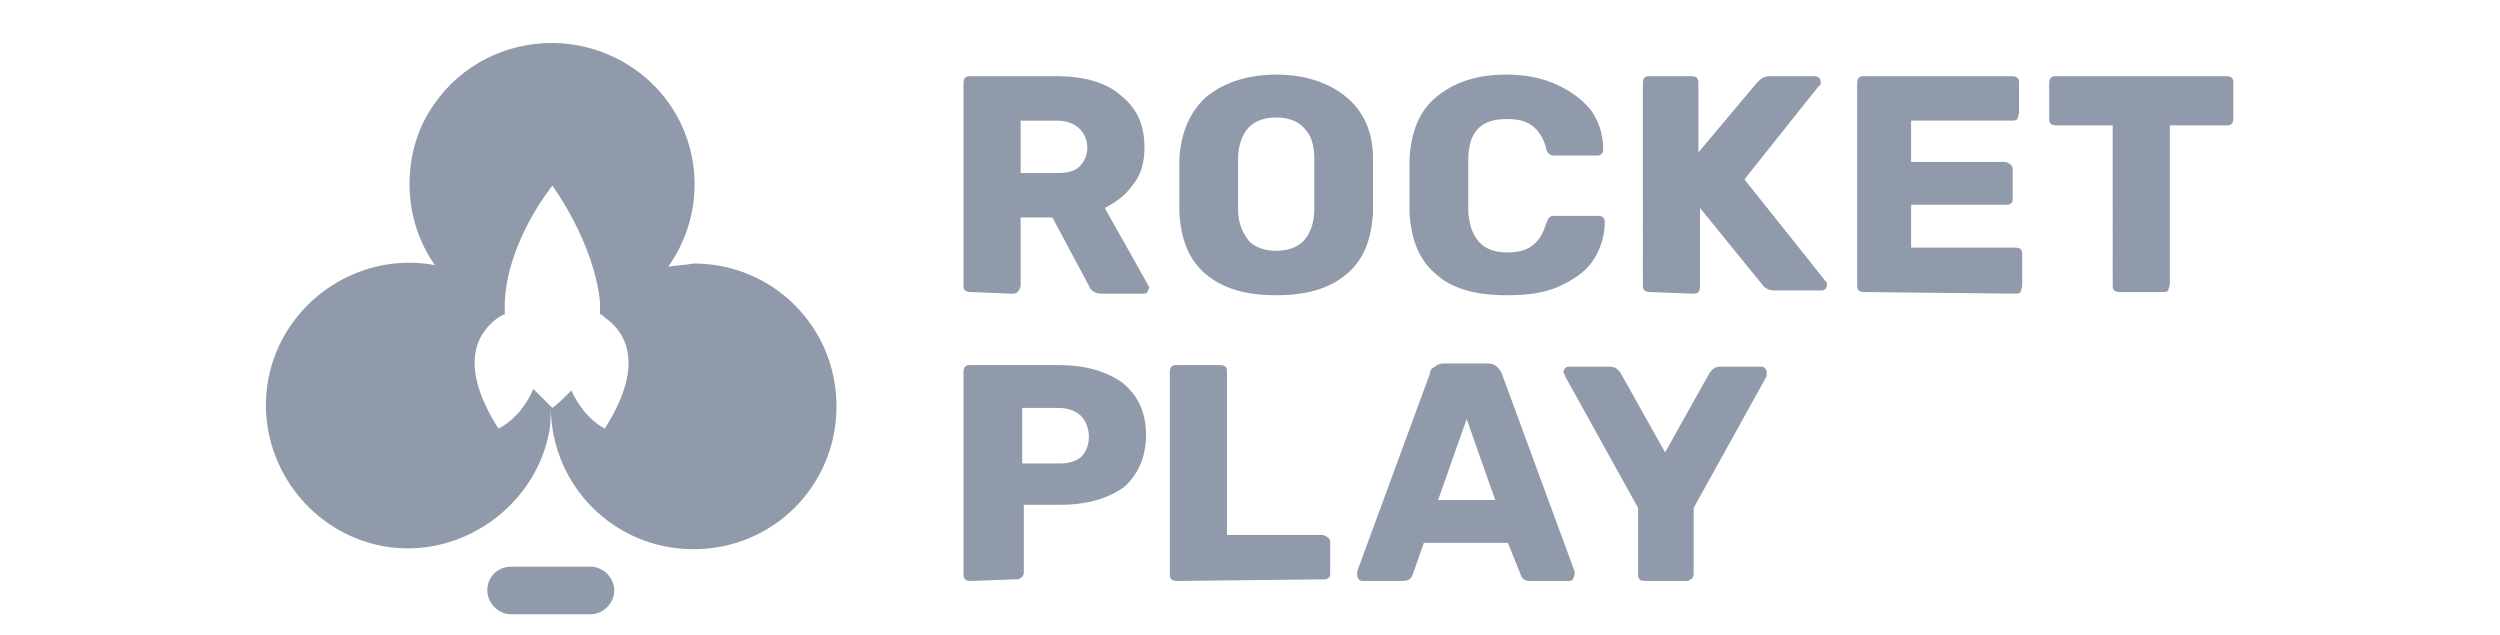
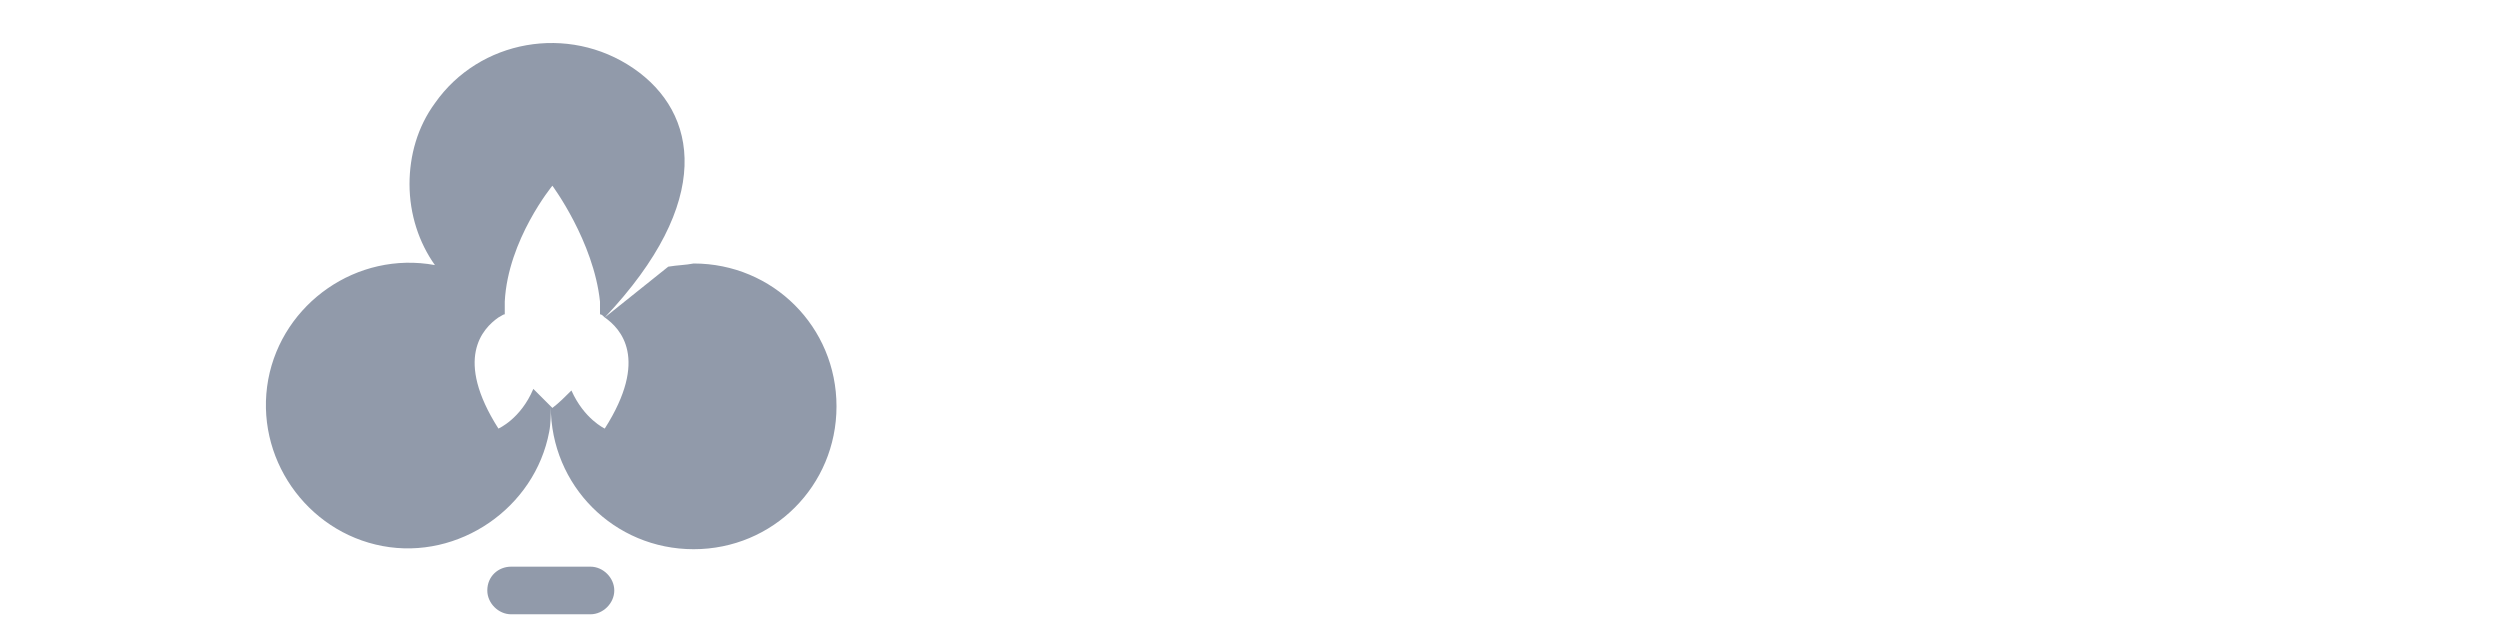
<svg xmlns="http://www.w3.org/2000/svg" version="1.1" id="Слой_1" x="0px" y="0px" viewBox="0 0 157.5 40" style="enable-background:new 0 0 157.5 40;" xml:space="preserve">
  <style type="text/css">
	.st0{fill:url(#SVGID_1_);}
	.st1{fill-rule:evenodd;clip-rule:evenodd;fill:url(#SVGID_00000001659904618552243300000011375042087328929930_);}
	.st2{fill:#919AAA;}
</style>
  <linearGradient id="SVGID_1_" gradientUnits="userSpaceOnUse" x1="38.743" y1="4.848" x2="30.743" y2="4.848" gradientTransform="matrix(1 0 0 -1 0 42)">
    <stop offset="0" style="stop-color:#919AAA" />
    <stop offset="1" style="stop-color:#919AAA" />
  </linearGradient>
  <path class="st0" d="M32.2,35.7h5c0.8,0,1.5,0.7,1.5,1.5l0,0c0,0.8-0.7,1.5-1.5,1.5h-5c-0.8,0-1.5-0.7-1.5-1.5l0,0  C30.7,36.3,31.4,35.7,32.2,35.7z" />
  <linearGradient id="SVGID_00000136398005664201527750000013650691167880080520_" gradientUnits="userSpaceOnUse" x1="52.743" y1="23.347" x2="16.742" y2="23.347" gradientTransform="matrix(1 0 0 -1 0 42)">
    <stop offset="0" style="stop-color:#919AAA" />
    <stop offset="1" style="stop-color:#919AAA" />
  </linearGradient>
-   <path style="fill-rule:evenodd;clip-rule:evenodd;fill:url(#SVGID_00000136398005664201527750000013650691167880080520_);" d="  M38.1,20c1,0.7,2.8,2.6,0,7c0,0-1.3-0.6-2.1-2.4c-0.4,0.4-0.8,0.8-1.2,1.1l0,0c-0.4-0.4-0.8-0.8-1.2-1.2c-0.8,1.9-2.2,2.5-2.2,2.5  c-2.8-4.4-1-6.3,0-7c0.2-0.1,0.3-0.2,0.4-0.2c0-0.3,0-0.5,0-0.8c0.2-3.9,3-7.3,3-7.3s2.6,3.5,3,7.3c0,0.3,0,0.5,0,0.8  C37.9,19.8,38,19.9,38.1,20z M42.1,16.8C45,12.7,44,7.1,39.9,4.3s-9.7-1.8-12.5,2.2c-1.1,1.5-1.6,3.3-1.6,5.1c0,1.9,0.6,3.7,1.6,5.1  c-4.9-0.9-9.6,2.4-10.5,7.2c-0.9,4.9,2.4,9.6,7.2,10.5s9.6-2.4,10.5-7.2c0.1-0.5,0.1-1.1,0.1-1.6c0,5,4,9,9,9s9-4,9-9s-4-9-9-9  C43.2,16.7,42.7,16.7,42.1,16.8z" />
-   <path class="st2" d="M61.2,18.4c-0.1,0-0.3,0-0.4-0.1c-0.1-0.1-0.1-0.2-0.1-0.4V5.3c0-0.1,0-0.3,0.1-0.4c0.1-0.1,0.2-0.1,0.4-0.1  h5.4c1.7,0,3.1,0.4,4,1.2c1,0.8,1.5,1.8,1.5,3.3c0,0.9-0.2,1.7-0.7,2.3c-0.4,0.6-1,1.1-1.8,1.5l2.7,4.8c0,0.1,0.1,0.1,0.1,0.2  c0,0.1-0.1,0.2-0.1,0.3c-0.1,0.1-0.2,0.1-0.3,0.1h-2.6c-0.4,0-0.7-0.2-0.8-0.5l-2.3-4.3h-2V18c0,0.1-0.1,0.3-0.2,0.4  c-0.1,0.1-0.2,0.1-0.4,0.1L61.2,18.4L61.2,18.4z M66.6,10.9c0.6,0,1.1-0.1,1.4-0.4c0.3-0.3,0.5-0.7,0.5-1.2c0-0.5-0.2-0.9-0.5-1.2  c-0.3-0.3-0.8-0.5-1.4-0.5h-2.3v3.3L66.6,10.9L66.6,10.9z M80.4,18.6c-1.9,0-3.3-0.4-4.4-1.3c-1.1-0.9-1.6-2.2-1.7-3.9  c0-0.4,0-0.9,0-1.7c0-0.8,0-1.3,0-1.7C74.4,8.3,75,7,76,6.1c1.1-0.9,2.6-1.4,4.4-1.4c1.8,0,3.3,0.5,4.4,1.4c1.1,0.9,1.7,2.2,1.7,3.9  c0,0.8,0,1.3,0,1.7c0,0.4,0,0.9,0,1.7c-0.1,1.7-0.6,3-1.7,3.9C83.7,18.2,82.3,18.6,80.4,18.6z M80.4,15.8c0.7,0,1.3-0.2,1.7-0.6  c0.4-0.4,0.7-1.1,0.7-2c0-0.8,0-1.3,0-1.6c0-0.3,0-0.9,0-1.6c0-0.9-0.2-1.5-0.7-2c-0.4-0.4-1-0.6-1.7-0.6s-1.3,0.2-1.7,0.6  c-0.4,0.4-0.7,1.1-0.7,2c0,0.4,0,0.9,0,1.6c0,0.7,0,1.2,0,1.6c0,0.9,0.3,1.5,0.7,2C79.1,15.6,79.7,15.8,80.4,15.8z M94.9,18.6  c-1.9,0-3.4-0.4-4.4-1.3c-1.1-0.9-1.6-2.2-1.7-3.9c0-0.4,0-0.9,0-1.7c0-0.8,0-1.4,0-1.7c0.1-1.7,0.6-3,1.7-3.9  c1.1-0.9,2.5-1.4,4.4-1.4c1.2,0,2.2,0.2,3.1,0.6c0.9,0.4,1.6,0.9,2.2,1.6c0.5,0.7,0.8,1.5,0.8,2.5v0c0,0.1,0,0.2-0.1,0.3  c-0.1,0.1-0.2,0.1-0.3,0.1H98c-0.2,0-0.3,0-0.4-0.1c-0.1-0.1-0.2-0.2-0.2-0.4c-0.2-0.7-0.5-1.1-0.9-1.4c-0.4-0.3-0.9-0.4-1.6-0.4  c-1.6,0-2.4,0.8-2.4,2.6c0,0.4,0,0.9,0,1.6c0,0.7,0,1.3,0,1.6c0.1,1.7,0.9,2.6,2.4,2.6c0.7,0,1.2-0.1,1.6-0.4  c0.4-0.3,0.7-0.7,0.9-1.4c0.1-0.2,0.1-0.3,0.2-0.4c0.1-0.1,0.2-0.1,0.4-0.1h2.7c0.1,0,0.2,0,0.3,0.1c0.1,0.1,0.1,0.2,0.1,0.3  c0,0.9-0.3,1.8-0.8,2.5c-0.5,0.7-1.3,1.2-2.2,1.6C97.1,18.5,96.1,18.6,94.9,18.6L94.9,18.6z M104,18.4c-0.1,0-0.3,0-0.4-0.1  c-0.1-0.1-0.1-0.2-0.1-0.4V5.3c0-0.1,0-0.3,0.1-0.4c0.1-0.1,0.2-0.1,0.4-0.1h2.5c0.1,0,0.3,0,0.4,0.1c0.1,0.1,0.1,0.2,0.1,0.4v4.3  l3.7-4.4c0.2-0.2,0.4-0.4,0.8-0.4h2.8c0.1,0,0.2,0,0.3,0.1c0.1,0.1,0.1,0.2,0.1,0.3c0,0.1,0,0.2-0.1,0.2l-4.7,5.9l5.1,6.4  c0.1,0.1,0.1,0.1,0.1,0.2c0,0.1,0,0.2-0.1,0.3c-0.1,0.1-0.2,0.1-0.3,0.1h-2.9c-0.3,0-0.6-0.1-0.8-0.4l-3.9-4.8V18  c0,0.1,0,0.3-0.1,0.4c-0.1,0.1-0.2,0.1-0.4,0.1L104,18.4L104,18.4L104,18.4z M117.5,18.4c-0.1,0-0.3,0-0.4-0.1  c-0.1-0.1-0.1-0.2-0.1-0.4V5.3c0-0.1,0-0.3,0.1-0.4c0.1-0.1,0.2-0.1,0.4-0.1h9.2c0.1,0,0.3,0,0.4,0.1c0.1,0.1,0.1,0.2,0.1,0.4v1.8  c0,0.1-0.1,0.3-0.1,0.4c-0.1,0.1-0.2,0.1-0.4,0.1h-6.3v2.6h5.9c0.1,0,0.3,0.1,0.4,0.2c0.1,0.1,0.1,0.2,0.1,0.4v1.7  c0,0.1,0,0.3-0.1,0.3c-0.1,0.1-0.2,0.1-0.4,0.1h-5.9v2.7h6.5c0.1,0,0.3,0,0.4,0.1c0.1,0.1,0.1,0.2,0.1,0.4V18c0,0.1-0.1,0.3-0.1,0.4  c-0.1,0.1-0.2,0.1-0.4,0.1L117.5,18.4L117.5,18.4L117.5,18.4z M133.6,18.4c-0.1,0-0.3,0-0.4-0.1c-0.1-0.1-0.1-0.2-0.1-0.4V7.9h-3.5  c-0.1,0-0.3,0-0.4-0.1c-0.1-0.1-0.1-0.2-0.1-0.4V5.3c0-0.1,0-0.3,0.1-0.4c0.1-0.1,0.2-0.1,0.4-0.1h10.6c0.1,0,0.3,0,0.4,0.1  c0.1,0.1,0.1,0.2,0.1,0.4v2.1c0,0.1,0,0.3-0.1,0.4c-0.1,0.1-0.2,0.1-0.4,0.1h-3.5v10c0,0.1-0.1,0.3-0.1,0.4  c-0.1,0.1-0.2,0.1-0.4,0.1L133.6,18.4L133.6,18.4z M61.2,36.6c-0.1,0-0.3,0-0.4-0.1c-0.1-0.1-0.1-0.2-0.1-0.3V23.5  c0-0.1,0-0.3,0.1-0.4c0.1-0.1,0.2-0.1,0.4-0.1h5.5c1.7,0,3,0.4,4,1.1c1,0.8,1.5,1.9,1.5,3.3c0,1.4-0.5,2.5-1.4,3.3  c-1,0.7-2.3,1.1-4,1.1h-2.3v4.3c0,0.1-0.1,0.3-0.2,0.3c-0.1,0.1-0.2,0.1-0.4,0.1L61.2,36.6L61.2,36.6z M66.7,29.2  c0.6,0,1-0.1,1.4-0.4c0.3-0.3,0.5-0.7,0.5-1.3c0-0.5-0.2-1-0.5-1.3c-0.3-0.3-0.8-0.5-1.4-0.5h-2.3v3.5  C64.4,29.2,66.7,29.2,66.7,29.2z M74.2,36.6c-0.1,0-0.3,0-0.4-0.1c-0.1-0.1-0.1-0.2-0.1-0.3V23.5c0-0.1,0-0.3,0.1-0.4  c0.1-0.1,0.2-0.1,0.4-0.1h2.6c0.1,0,0.3,0,0.4,0.1c0.1,0.1,0.1,0.2,0.1,0.4v10.2h6c0.1,0,0.3,0.1,0.4,0.2c0.1,0.1,0.1,0.2,0.1,0.3  v1.9c0,0.1,0,0.3-0.1,0.3c-0.1,0.1-0.2,0.1-0.4,0.1L74.2,36.6L74.2,36.6L74.2,36.6z M85.9,36.6c-0.1,0-0.2,0-0.3-0.1  c-0.1-0.1-0.1-0.3-0.1-0.5l4.6-12.5c0-0.2,0.1-0.3,0.3-0.4c0.1-0.1,0.3-0.2,0.5-0.2h2.9c0.2,0,0.4,0.1,0.5,0.2  c0.1,0.1,0.2,0.2,0.3,0.4l4.6,12.5l0,0.2c0,0.1-0.1,0.2-0.1,0.3c-0.1,0.1-0.2,0.1-0.3,0.1h-2.4c-0.3,0-0.5-0.1-0.6-0.4l-0.8-2h-5.3  l-0.7,2c-0.1,0.3-0.3,0.4-0.7,0.4C88.4,36.6,85.9,36.6,85.9,36.6z M94.2,31.5l-1.8-5.1l-1.8,5.1L94.2,31.5L94.2,31.5z M103.7,36.6  c-0.1,0-0.3,0-0.4-0.1c-0.1-0.1-0.1-0.2-0.1-0.3V32l-4.6-8.3c0-0.1,0-0.1-0.1-0.2c0-0.1,0-0.2,0.1-0.3c0.1-0.1,0.2-0.1,0.3-0.1h2.5  c0.3,0,0.5,0.1,0.7,0.4l2.8,5l2.8-5c0.2-0.3,0.4-0.4,0.7-0.4h2.5c0.1,0,0.2,0,0.3,0.1c0.1,0.1,0.1,0.2,0.1,0.3c0,0.1,0,0.1,0,0.2  l-4.6,8.3v4.2c0,0.1-0.1,0.3-0.2,0.3c-0.1,0.1-0.2,0.1-0.4,0.1C106.3,36.6,103.7,36.6,103.7,36.6z" />
+   <path style="fill-rule:evenodd;clip-rule:evenodd;fill:url(#SVGID_00000136398005664201527750000013650691167880080520_);" d="  M38.1,20c1,0.7,2.8,2.6,0,7c0,0-1.3-0.6-2.1-2.4c-0.4,0.4-0.8,0.8-1.2,1.1l0,0c-0.4-0.4-0.8-0.8-1.2-1.2c-0.8,1.9-2.2,2.5-2.2,2.5  c-2.8-4.4-1-6.3,0-7c0.2-0.1,0.3-0.2,0.4-0.2c0-0.3,0-0.5,0-0.8c0.2-3.9,3-7.3,3-7.3s2.6,3.5,3,7.3c0,0.3,0,0.5,0,0.8  C37.9,19.8,38,19.9,38.1,20z C45,12.7,44,7.1,39.9,4.3s-9.7-1.8-12.5,2.2c-1.1,1.5-1.6,3.3-1.6,5.1c0,1.9,0.6,3.7,1.6,5.1  c-4.9-0.9-9.6,2.4-10.5,7.2c-0.9,4.9,2.4,9.6,7.2,10.5s9.6-2.4,10.5-7.2c0.1-0.5,0.1-1.1,0.1-1.6c0,5,4,9,9,9s9-4,9-9s-4-9-9-9  C43.2,16.7,42.7,16.7,42.1,16.8z" />
</svg>